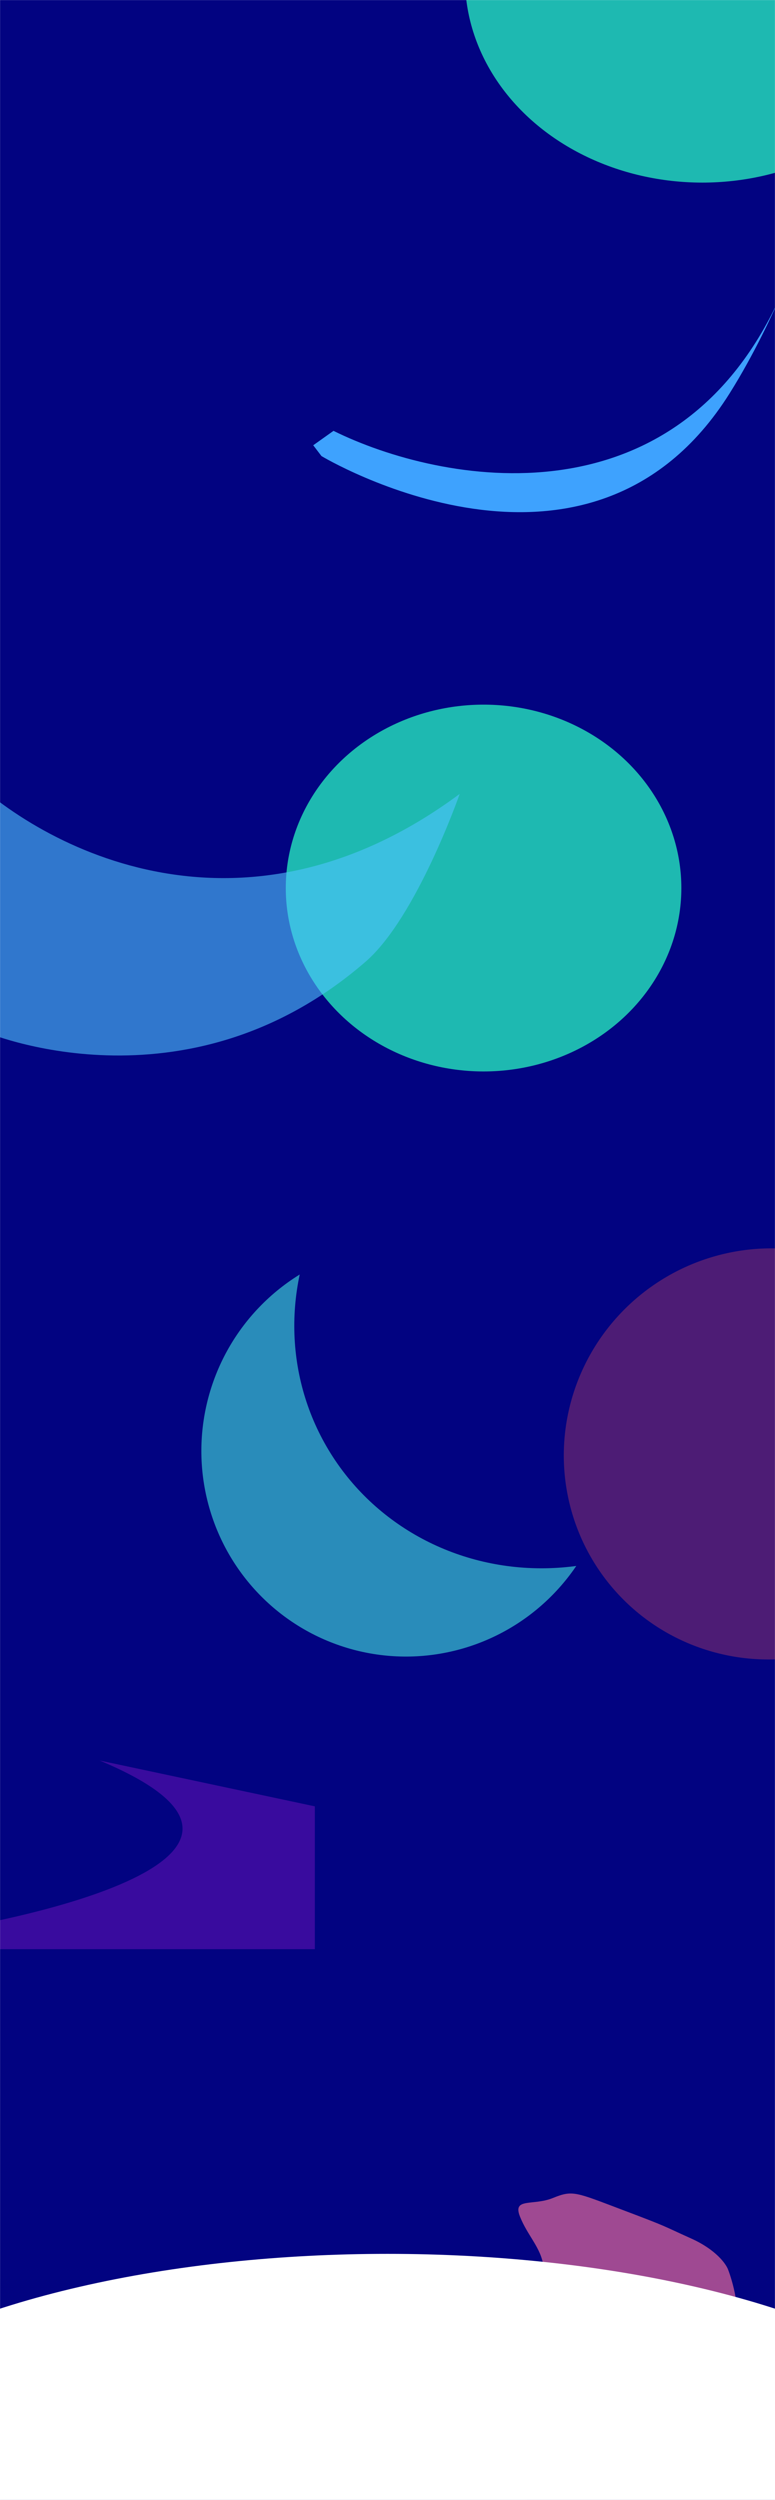
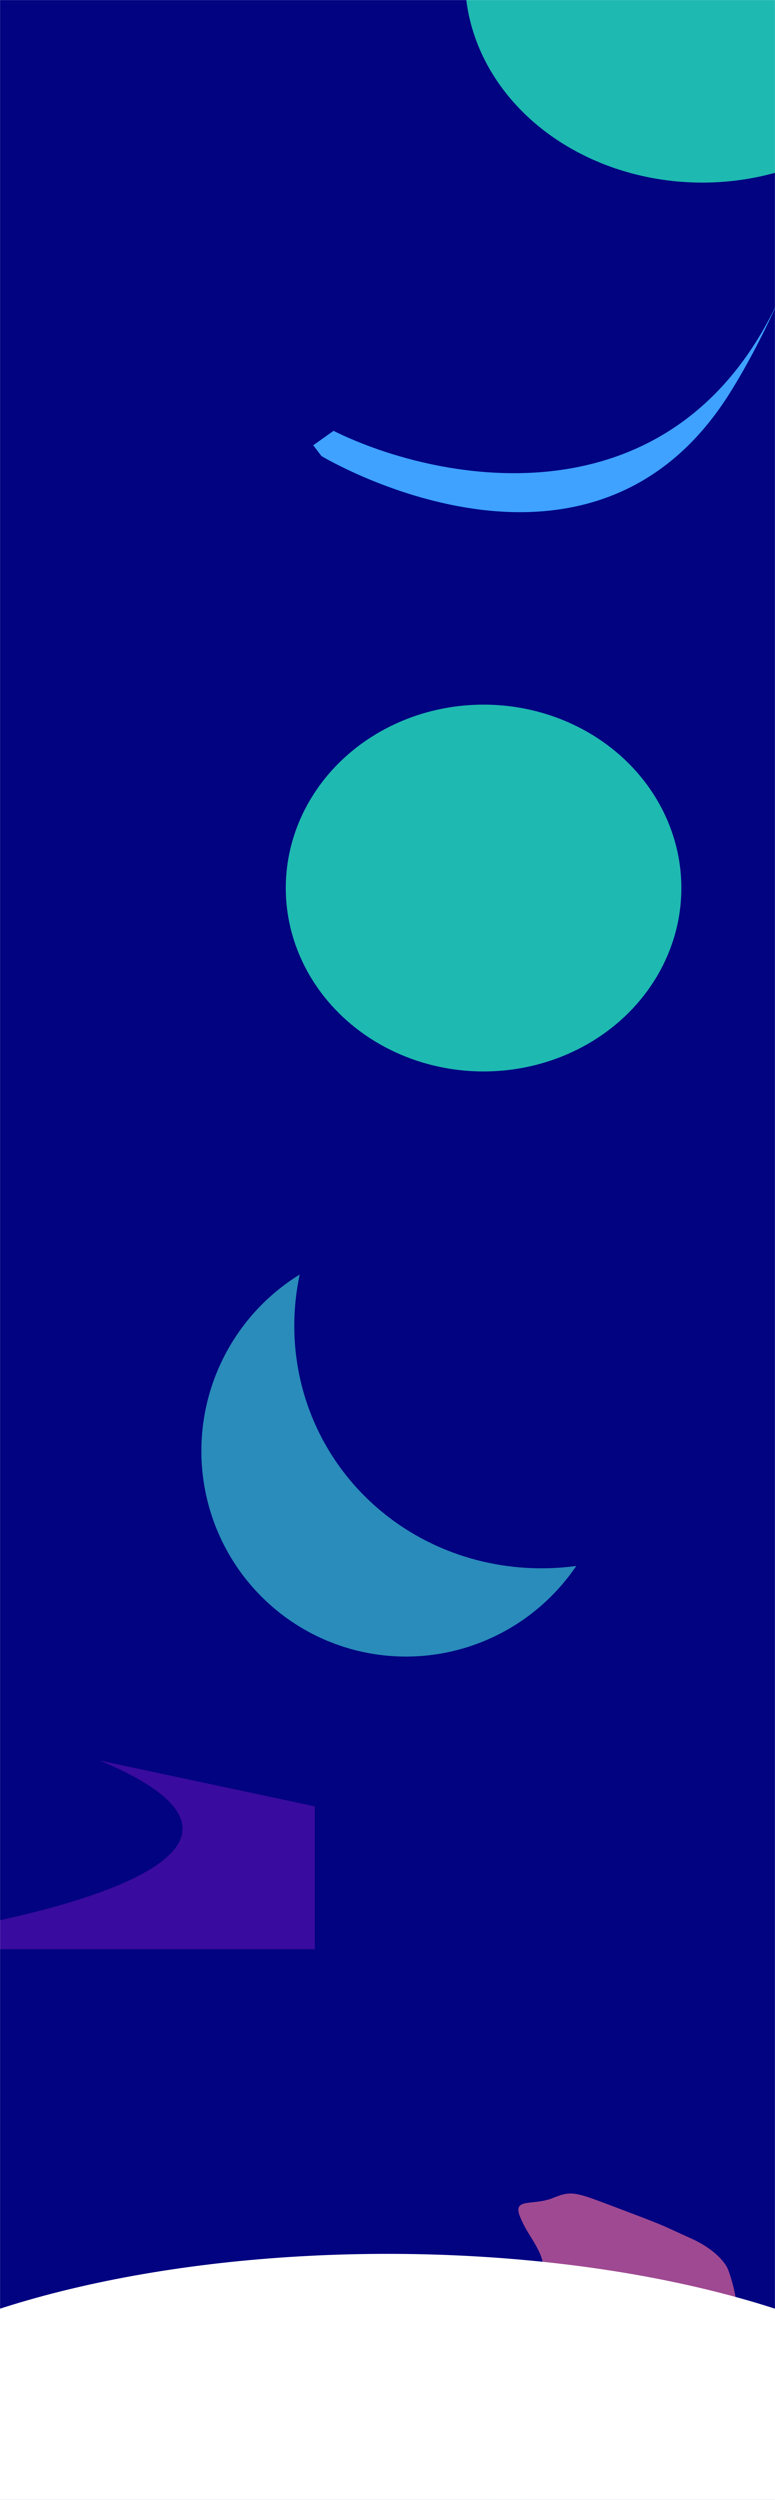
<svg xmlns="http://www.w3.org/2000/svg" width="1440" height="4643" viewBox="0 0 1440 4643" fill="none">
  <mask id="mask0_2997_3252" style="mask-type:alpha" maskUnits="userSpaceOnUse" x="0" y="0" width="1440" height="4643">
    <rect width="1440" height="4643" fill="#D9D9D9" />
  </mask>
  <g mask="url(#mask0_2997_3252)">
    <rect width="1440" height="4643" fill="#020381" />
    <g opacity="0.6" filter="url(#filter0_f_2997_3252)">
      <ellipse cx="383.399" cy="381.339" rx="383.399" ry="381.339" transform="matrix(0.259 -0.966 0.966 0.258 288 2965.43)" fill="#42E8E0" />
    </g>
    <g filter="url(#filter1_f_2997_3252)">
      <ellipse cx="476.2" cy="460.215" rx="476.2" ry="460.215" transform="matrix(-0.867 0.499 0.501 0.865 1201.99 1813.41)" fill="#020381" />
    </g>
    <g filter="url(#filter2_f_2997_3252)">
      <ellipse cx="1305" cy="-39.899" rx="441" ry="379.041" fill="#1EB9B1" />
    </g>
    <g opacity="0.4" filter="url(#filter3_f_2997_3252)">
      <ellipse cx="364.839" cy="362.085" rx="364.839" ry="362.085" transform="matrix(0.708 -0.706 0.708 0.706 973.914 1675.34)" fill="#020381" />
    </g>
    <g opacity="0.3" filter="url(#filter4_f_2997_3252)">
-       <ellipse cx="383.819" cy="380.922" rx="383.819" ry="380.922" transform="matrix(0.708 -0.706 0.708 0.706 889 2702.33)" fill="#FF5858" />
-     </g>
+       </g>
    <g opacity="0.7" filter="url(#filter5_f_2997_3252)">
      <path d="M1284.52 4157.59C1330.12 4178.12 1349.12 4204.71 1352.92 4215.44C1360.06 4234.02 1373.08 4278.55 1368.11 4308.04C1361.91 4344.9 1333.06 4312.64 1292.12 4322.25C1251.18 4331.87 1243.38 4381 1214.55 4415.75L1126.92 4521.36C1089.73 4497.78 1014.71 4448.37 1012.22 4439.46C1009.1 4428.32 957.589 4358.81 960.482 4340.83C963.375 4322.86 983.733 4295.84 1003.17 4276.97C1022.6 4258.1 1014.45 4242.27 1009.7 4208.26C1004.95 4174.26 979.944 4151.84 966.031 4116.46C952.118 4081.09 990.571 4097.23 1027.4 4082.22C1064.23 4067.22 1069.38 4071.36 1156.68 4104.35C1243.98 4137.35 1227.53 4131.94 1284.52 4157.59Z" fill="#E1679A" />
    </g>
    <g filter="url(#filter6_f_2997_3252)">
      <path d="M185.123 3269.73C593.081 3440.16 95.023 3562.17 -205 3601.87L-205 3620.1L585 3620.1L585 3354.86L185.123 3269.73Z" fill="#D223EE" fill-opacity="0.27" />
    </g>
    <g filter="url(#filter7_f_2997_3252)">
-       <path d="M495.037 4231.62C-10.004 4442.69 606.578 4593.78 978 4642.94L978 4665.52L6.4683e-06 4665.52L1.57161e-06 4337.04L495.037 4231.62Z" fill="#93D6DF" fill-opacity="0.63" />
+       <path d="M495.037 4231.62C-10.004 4442.69 606.578 4593.78 978 4642.94L978 4665.52L1.57161e-06 4337.04L495.037 4231.62Z" fill="#93D6DF" fill-opacity="0.63" />
    </g>
    <g filter="url(#filter8_f_2997_3252)">
      <ellipse cx="367.5" cy="340.638" rx="367.5" ry="340.638" transform="matrix(-1 0 0 1 1266 1308.69)" fill="#1EB9B1" />
    </g>
    <g opacity="0.6" filter="url(#filter9_f_2997_3252)">
-       <path d="M854.129 1474.51C441.852 1780.16 62.316 1568.18 -75.917 1423.99L-124.681 1432.89L-30.09 1915.61C-30.09 1915.61 343.55 2077.2 679.344 1786.09C774.18 1703.88 854.129 1474.51 854.129 1474.51Z" fill="#4EC5FF" />
-     </g>
+       </g>
    <g filter="url(#filter10_f_2997_3252)">
      <path d="M1453.62 541.956C1260.9 982.195 819.461 898.976 619.658 800.195L582 826.981L597.317 847.042C597.317 847.042 1094.41 1146.22 1355.62 730.666C1401.75 657.269 1437.33 579.64 1453.62 541.956C1456.66 535 1459.65 527.913 1462.57 520.694C1463.09 519.391 1463.36 518.711 1463.36 518.711C1463.1 519.373 1462.83 520.034 1462.57 520.694C1461.21 524.027 1458.17 531.435 1453.62 541.956Z" fill="#3EA2FE" />
    </g>
    <g filter="url(#filter11_f_2997_3252)">
      <ellipse cx="720" cy="4642.84" rx="1144" ry="456.844" fill="white" />
    </g>
  </g>
  <defs>
    <filter id="filter0_f_2997_3252" x="52.179" y="1988.39" width="1407.39" height="1410.47" filterUnits="userSpaceOnUse" color-interpolation-filters="sRGB">
      <feGaussianBlur stdDeviation="161" />
    </filter>
    <filter id="filter1_f_2997_3252" x="347.089" y="1785.48" width="1345.56" height="1327.77" filterUnits="userSpaceOnUse" color-interpolation-filters="sRGB">
      <feGaussianBlur stdDeviation="100" />
    </filter>
    <filter id="filter2_f_2997_3252" x="404" y="-878.94" width="1802" height="1678.08" filterUnits="userSpaceOnUse" color-interpolation-filters="sRGB">
      <feGaussianBlur stdDeviation="230" />
    </filter>
    <filter id="filter3_f_2997_3252" x="802.652" y="988.394" width="1371.85" height="1370.01" filterUnits="userSpaceOnUse" color-interpolation-filters="sRGB">
      <feGaussianBlur stdDeviation="161" />
    </filter>
    <filter id="filter4_f_2997_3252" x="725.58" y="1996.39" width="1409.71" height="1407.78" filterUnits="userSpaceOnUse" color-interpolation-filters="sRGB">
      <feGaussianBlur stdDeviation="161" />
    </filter>
    <filter id="filter5_f_2997_3252" x="660.364" y="3773.91" width="1008.85" height="1047.45" filterUnits="userSpaceOnUse" color-interpolation-filters="sRGB">
      <feGaussianBlur stdDeviation="150" />
    </filter>
    <filter id="filter6_f_2997_3252" x="-405" y="3069.73" width="1190" height="750.372" filterUnits="userSpaceOnUse" color-interpolation-filters="sRGB">
      <feGaussianBlur stdDeviation="100" />
    </filter>
    <filter id="filter7_f_2997_3252" x="-200" y="4031.62" width="1378" height="833.902" filterUnits="userSpaceOnUse" color-interpolation-filters="sRGB">
      <feGaussianBlur stdDeviation="100" />
    </filter>
    <filter id="filter8_f_2997_3252" x="31" y="808.689" width="1735" height="1681.28" filterUnits="userSpaceOnUse" color-interpolation-filters="sRGB">
      <feGaussianBlur stdDeviation="250" />
    </filter>
    <filter id="filter9_f_2997_3252" x="-324.681" y="1223.99" width="1378.81" height="936.348" filterUnits="userSpaceOnUse" color-interpolation-filters="sRGB">
      <feGaussianBlur stdDeviation="100" />
    </filter>
    <filter id="filter10_f_2997_3252" x="462" y="398.711" width="1121.36" height="672.525" filterUnits="userSpaceOnUse" color-interpolation-filters="sRGB">
      <feGaussianBlur stdDeviation="60" />
    </filter>
    <filter id="filter11_f_2997_3252" x="-624" y="3986" width="2688" height="1313.69" filterUnits="userSpaceOnUse" color-interpolation-filters="sRGB">
      <feGaussianBlur stdDeviation="100" />
    </filter>
  </defs>
</svg>